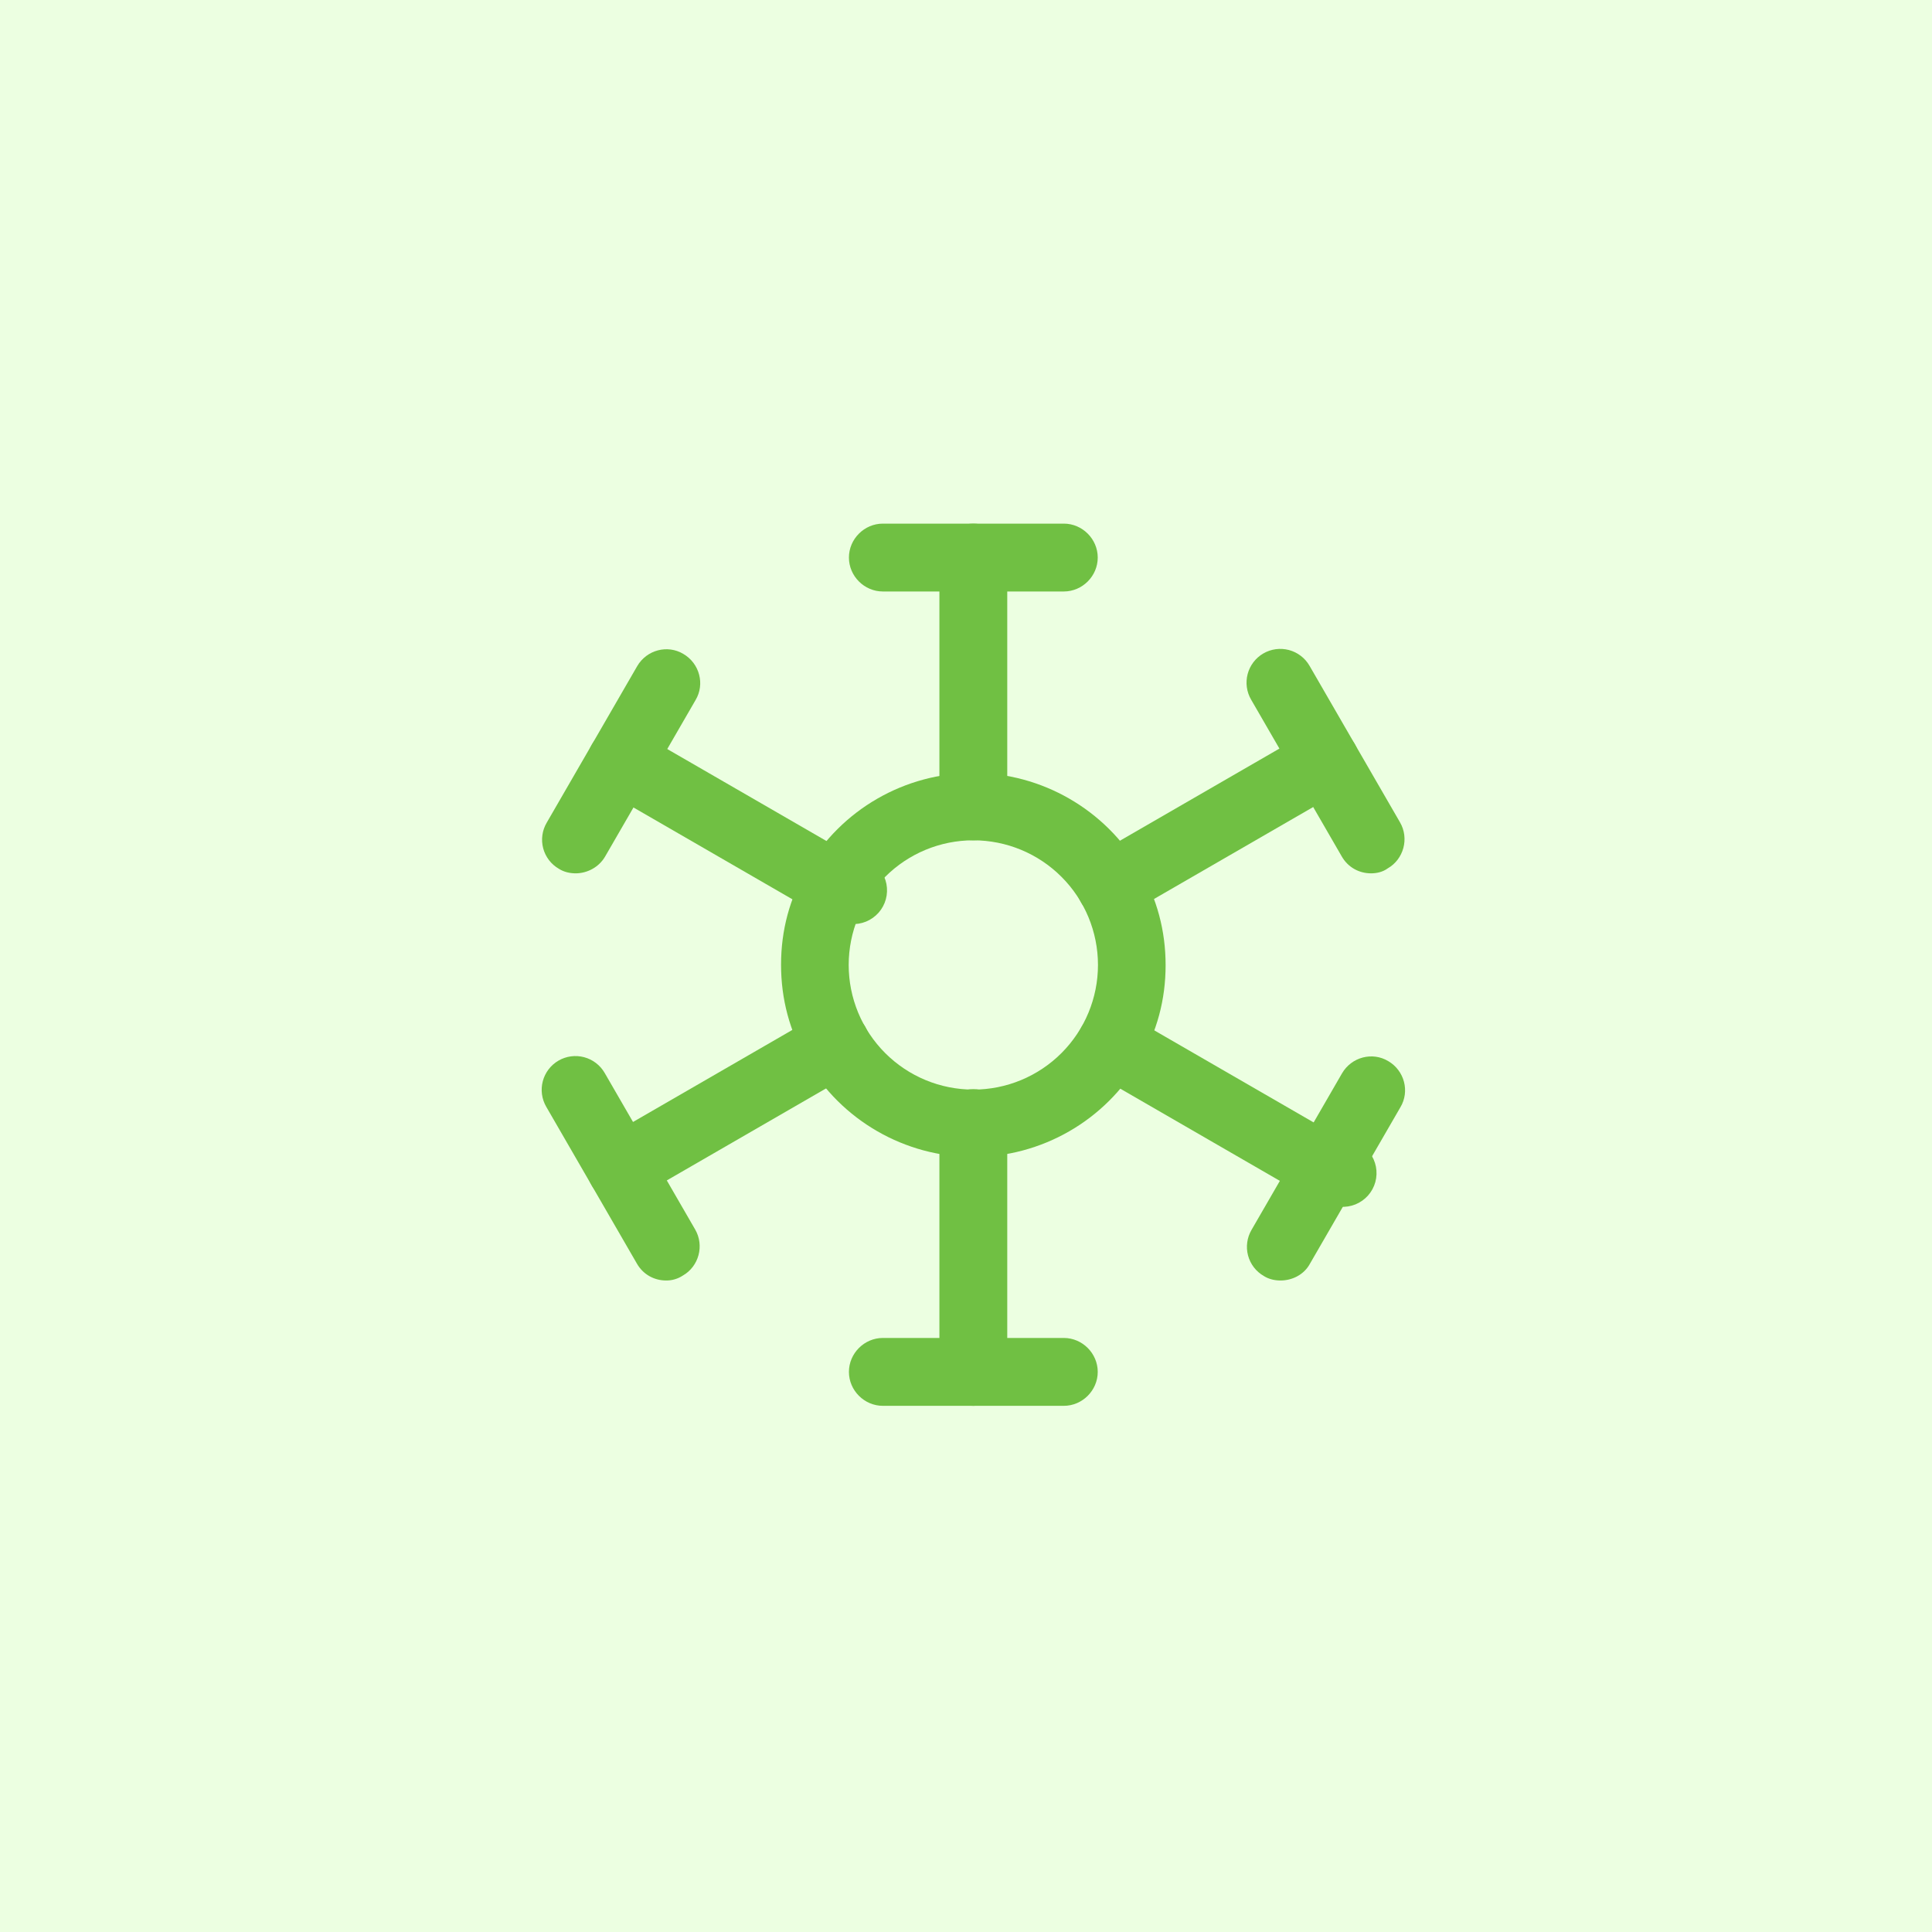
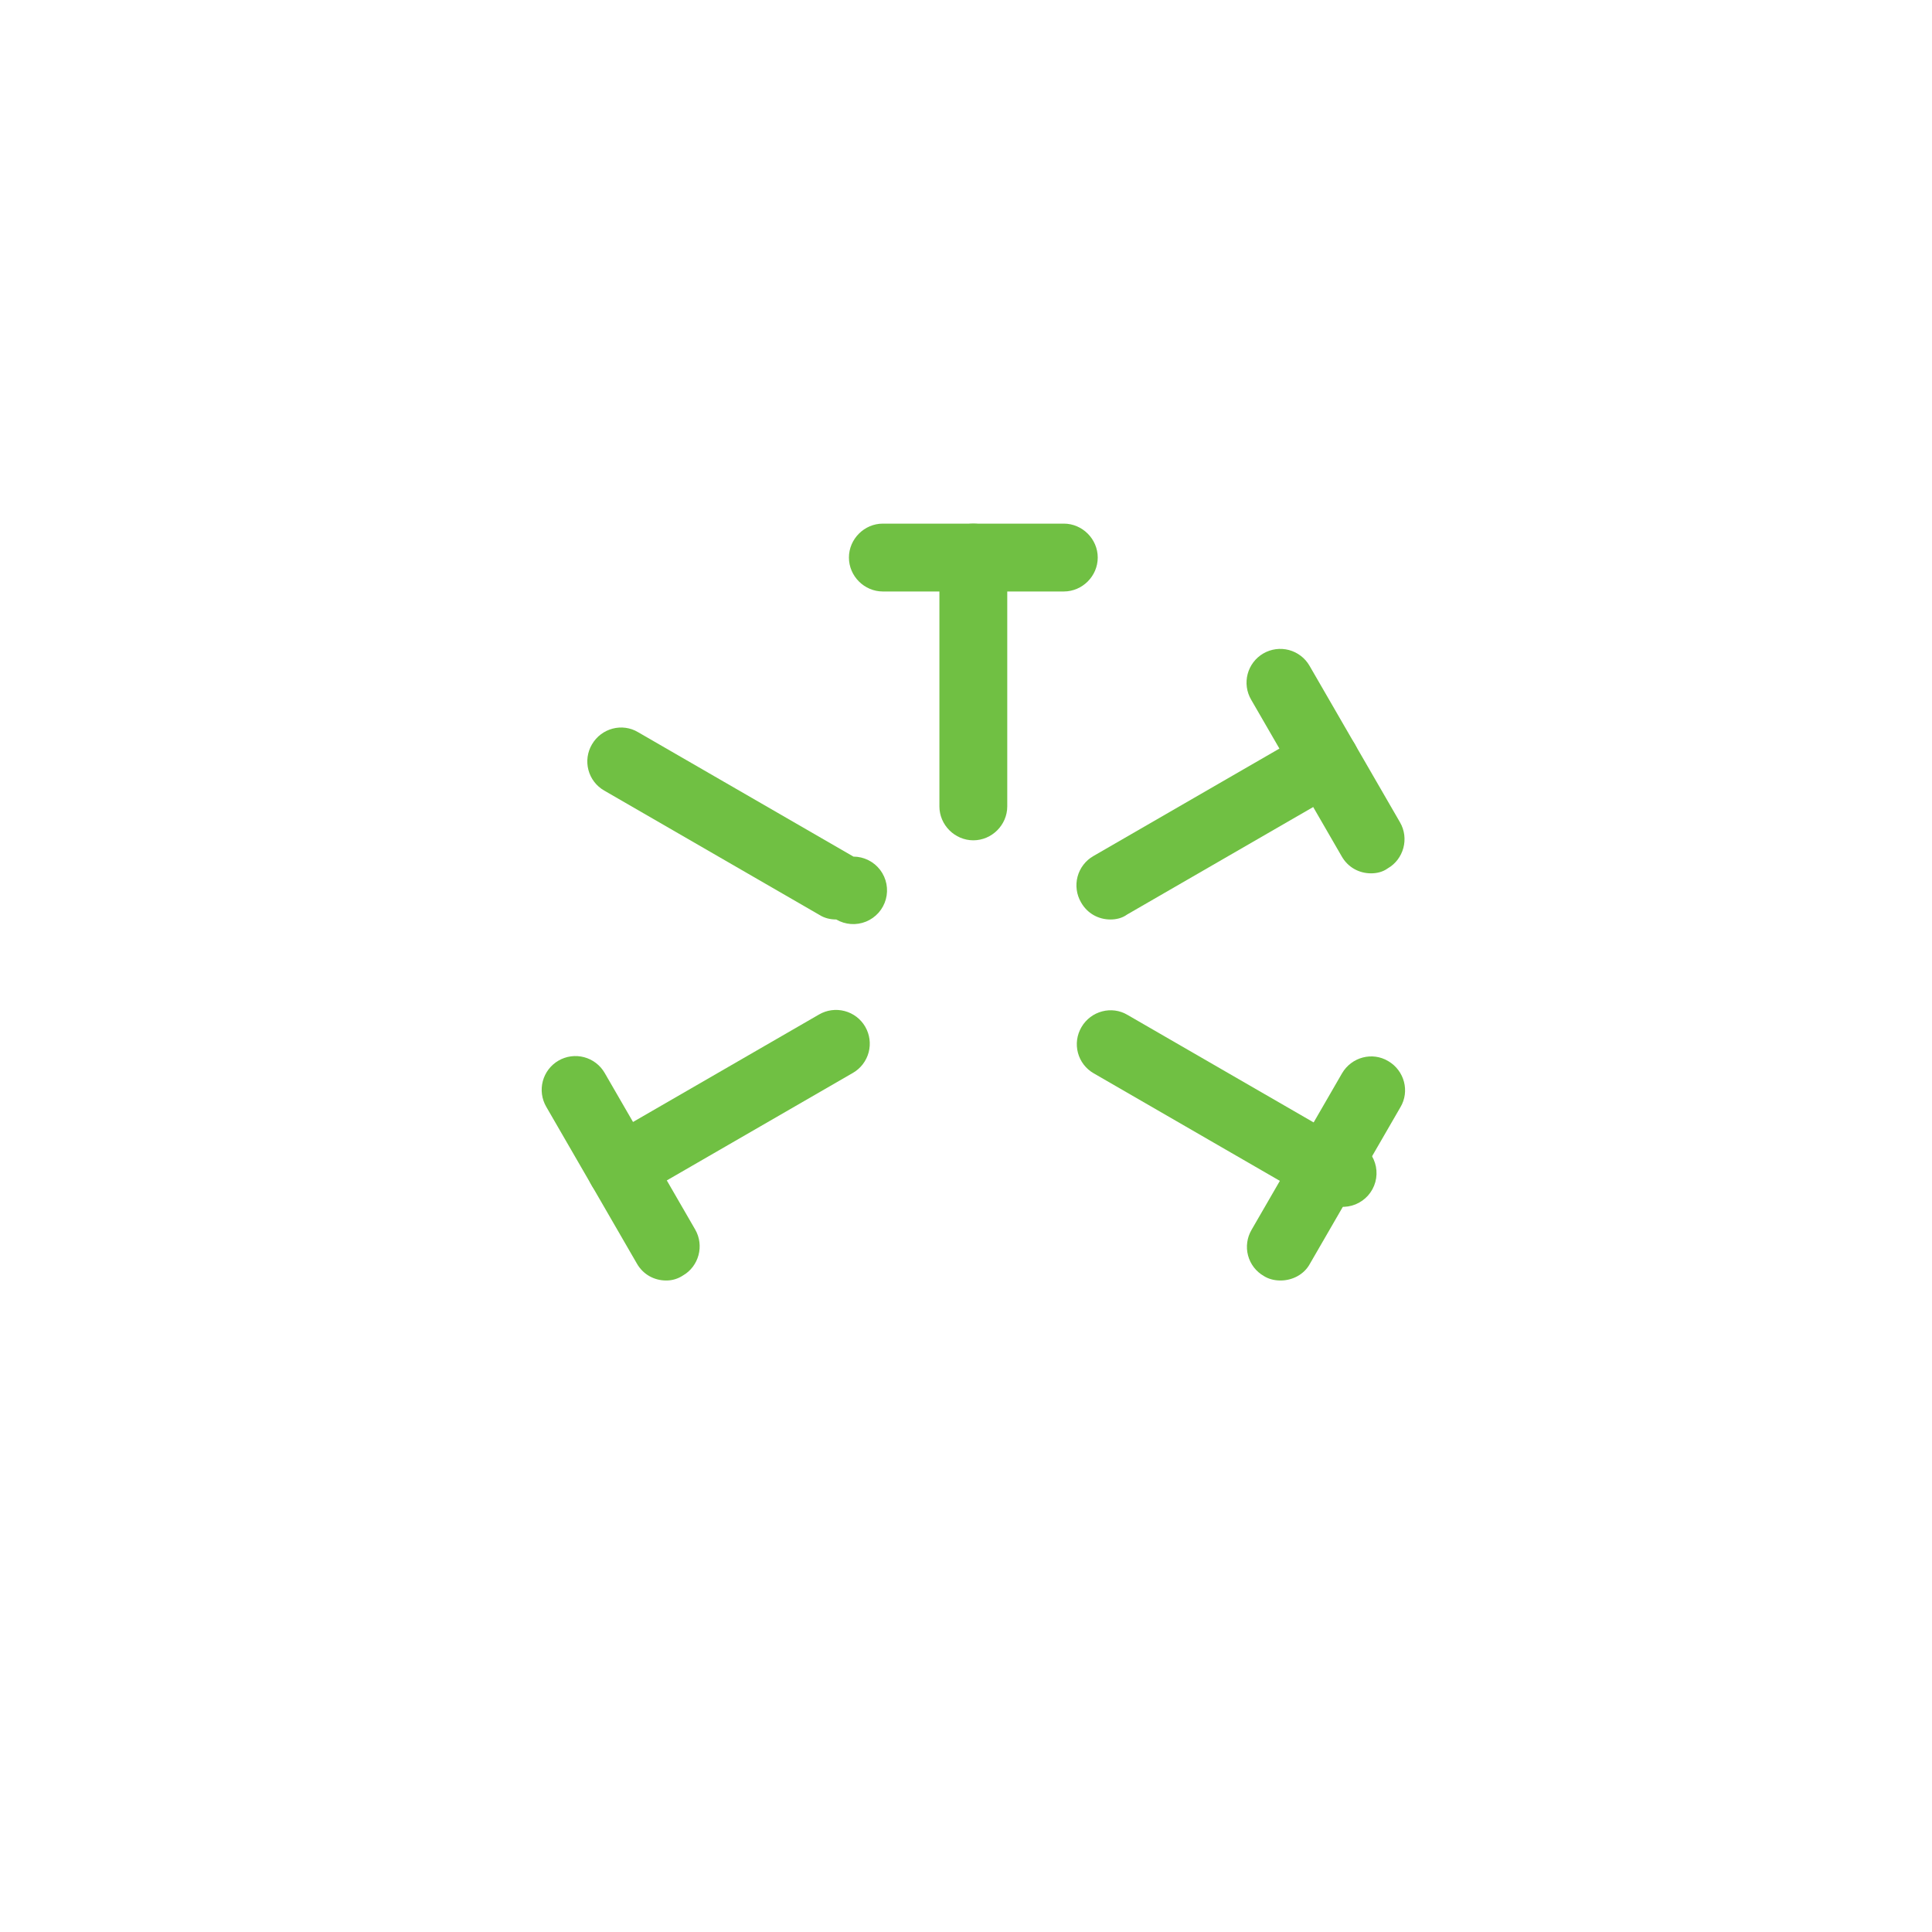
<svg xmlns="http://www.w3.org/2000/svg" width="107" height="107" viewBox="0 0 107 107" fill="none">
-   <rect width="107" height="107" fill="#ECFFE1" />
  <path d="M53.906 46.539C52.879 46.539 52.027 45.687 52.027 44.66V30.879C52.027 29.852 52.879 29 53.906 29C54.933 29 55.785 29.852 55.785 30.879V44.66C55.785 45.687 54.933 46.539 53.906 46.539Z" fill="#70C043" />
-   <path d="M53.906 77.859C52.879 77.859 52.027 77.007 52.027 75.98V62.199C52.027 61.172 52.879 60.32 53.906 60.32C54.933 60.32 55.785 61.172 55.785 62.199V75.98C55.785 77.007 54.933 77.859 53.906 77.859Z" fill="#70C043" />
  <path d="M58.917 32.758H48.895C47.868 32.758 47.016 31.907 47.016 30.879C47.016 29.852 47.868 29 48.895 29H58.917C59.944 29 60.796 29.852 60.796 30.879C60.796 31.907 59.944 32.758 58.917 32.758Z" fill="#70C043" />
-   <path d="M58.917 77.859H48.895C47.868 77.859 47.016 77.007 47.016 75.98C47.016 74.952 47.868 74.1 48.895 74.1H58.917C59.944 74.1 60.796 74.952 60.796 75.98C60.796 77.007 59.944 77.859 58.917 77.859Z" fill="#70C043" />
  <path d="M46.314 50.924C45.989 50.924 45.663 50.849 45.387 50.673L33.461 43.783C33.247 43.66 33.06 43.497 32.911 43.302C32.761 43.107 32.652 42.884 32.589 42.646C32.526 42.409 32.511 42.161 32.544 41.917C32.578 41.674 32.659 41.439 32.784 41.227C33.31 40.325 34.463 40.025 35.34 40.551L47.266 47.441C47.553 47.442 47.836 47.51 48.092 47.638C48.349 47.766 48.572 47.951 48.746 48.179C48.919 48.408 49.038 48.673 49.093 48.955C49.147 49.236 49.136 49.526 49.061 49.803C48.985 50.08 48.847 50.335 48.657 50.55C48.466 50.764 48.229 50.932 47.964 51.041C47.698 51.149 47.411 51.195 47.125 51.175C46.839 51.154 46.562 51.069 46.314 50.924Z" fill="#70C043" />
  <path d="M73.424 66.584C73.099 66.584 72.773 66.508 72.497 66.333L60.571 59.443C60.358 59.32 60.171 59.157 60.021 58.962C59.871 58.767 59.762 58.544 59.699 58.306C59.636 58.068 59.621 57.821 59.654 57.577C59.688 57.334 59.77 57.099 59.894 56.887C60.42 55.985 61.573 55.684 62.45 56.211L74.376 63.101C74.663 63.102 74.946 63.169 75.203 63.298C75.459 63.426 75.683 63.611 75.856 63.839C76.03 64.068 76.148 64.333 76.203 64.615C76.257 64.896 76.246 65.186 76.171 65.463C76.095 65.74 75.957 65.995 75.767 66.21C75.577 66.424 75.34 66.592 75.074 66.701C74.808 66.809 74.522 66.855 74.236 66.835C73.95 66.814 73.672 66.728 73.424 66.584Z" fill="#70C043" />
-   <path d="M31.882 48.368C31.556 48.368 31.231 48.293 30.955 48.118C30.742 47.995 30.555 47.832 30.405 47.637C30.256 47.441 30.146 47.219 30.083 46.981C30.02 46.743 30.005 46.495 30.039 46.252C30.072 46.008 30.154 45.774 30.279 45.562L35.29 36.893C35.816 35.991 36.968 35.69 37.845 36.216C38.747 36.742 39.048 37.895 38.522 38.772L33.511 47.441C33.16 48.042 32.508 48.368 31.882 48.368Z" fill="#70C043" />
  <path d="M70.919 70.918C70.593 70.918 70.267 70.843 69.992 70.668C69.779 70.545 69.592 70.382 69.442 70.187C69.293 69.992 69.183 69.769 69.12 69.531C69.057 69.293 69.042 69.046 69.076 68.802C69.109 68.558 69.191 68.324 69.315 68.112L74.326 59.443C74.853 58.541 76.005 58.24 76.882 58.766C77.784 59.292 78.085 60.445 77.559 61.322L72.547 69.991C72.222 70.593 71.57 70.918 70.919 70.918Z" fill="#70C043" />
-   <path d="M53.906 64.078C50.123 64.078 46.59 62.049 44.685 58.766C43.733 57.113 43.257 55.334 43.257 53.429C43.257 51.525 43.733 49.746 44.685 48.118C45.625 46.504 46.97 45.165 48.588 44.233C50.206 43.301 52.039 42.809 53.906 42.806C57.689 42.806 61.222 44.835 63.127 48.118C64.079 49.771 64.555 51.55 64.555 53.454C64.555 55.359 64.079 57.138 63.127 58.766C62.187 60.38 60.842 61.719 59.224 62.651C57.607 63.583 55.773 64.075 53.906 64.078ZM53.906 46.539C52.075 46.539 50.319 47.266 49.025 48.561C47.73 49.855 47.003 51.611 47.003 53.442C47.003 55.273 47.73 57.028 49.025 58.323C50.319 59.617 52.075 60.345 53.906 60.345C55.737 60.345 57.493 59.617 58.787 58.323C60.082 57.028 60.809 55.273 60.809 53.442C60.809 51.611 60.082 49.855 58.787 48.561C57.493 47.266 55.737 46.539 53.906 46.539Z" fill="#70C043" />
  <path d="M61.498 50.924C60.846 50.924 60.22 50.598 59.869 49.972C59.746 49.76 59.665 49.525 59.633 49.282C59.6 49.038 59.615 48.791 59.678 48.554C59.741 48.316 59.85 48.094 59.999 47.898C60.148 47.703 60.334 47.539 60.546 47.416L72.472 40.526C72.684 40.402 72.919 40.322 73.162 40.289C73.406 40.256 73.653 40.272 73.89 40.335C74.127 40.397 74.35 40.506 74.545 40.655C74.741 40.804 74.905 40.99 75.028 41.202C75.151 41.414 75.232 41.649 75.264 41.892C75.297 42.135 75.282 42.383 75.219 42.62C75.156 42.857 75.047 43.08 74.898 43.275C74.749 43.471 74.564 43.635 74.352 43.758L62.425 50.648C62.149 50.849 61.824 50.924 61.498 50.924Z" fill="#70C043" />
  <path d="M34.388 66.584C33.736 66.584 33.11 66.258 32.759 65.632C32.636 65.419 32.555 65.185 32.522 64.942C32.49 64.698 32.505 64.451 32.568 64.214C32.631 63.976 32.74 63.754 32.889 63.558C33.037 63.363 33.223 63.199 33.435 63.076L45.362 56.185C45.791 55.936 46.301 55.868 46.78 55.995C47.259 56.121 47.669 56.433 47.918 56.862C48.167 57.291 48.236 57.801 48.109 58.28C47.982 58.759 47.67 59.169 47.241 59.418L35.315 66.308C35.039 66.508 34.713 66.584 34.388 66.584Z" fill="#70C043" />
  <path d="M75.93 48.368C75.278 48.368 74.652 48.042 74.301 47.416L69.29 38.747C69.167 38.535 69.086 38.3 69.053 38.057C69.021 37.813 69.036 37.566 69.099 37.329C69.226 36.849 69.538 36.44 69.966 36.191C70.395 35.942 70.905 35.873 71.385 36C71.622 36.063 71.844 36.172 72.04 36.321C72.235 36.469 72.399 36.655 72.522 36.867L77.533 45.537C78.06 46.439 77.734 47.591 76.857 48.093C76.581 48.293 76.255 48.368 75.93 48.368Z" fill="#70C043" />
  <path d="M36.893 70.918C36.242 70.918 35.615 70.593 35.264 69.966L30.253 61.297C30.004 60.868 29.935 60.358 30.062 59.879C30.189 59.4 30.501 58.99 30.93 58.741C31.358 58.492 31.869 58.423 32.348 58.55C32.827 58.677 33.236 58.989 33.486 59.418L38.497 68.087C39.023 68.989 38.697 70.142 37.82 70.643C37.545 70.825 37.223 70.921 36.893 70.918Z" fill="#70C043" />
</svg>